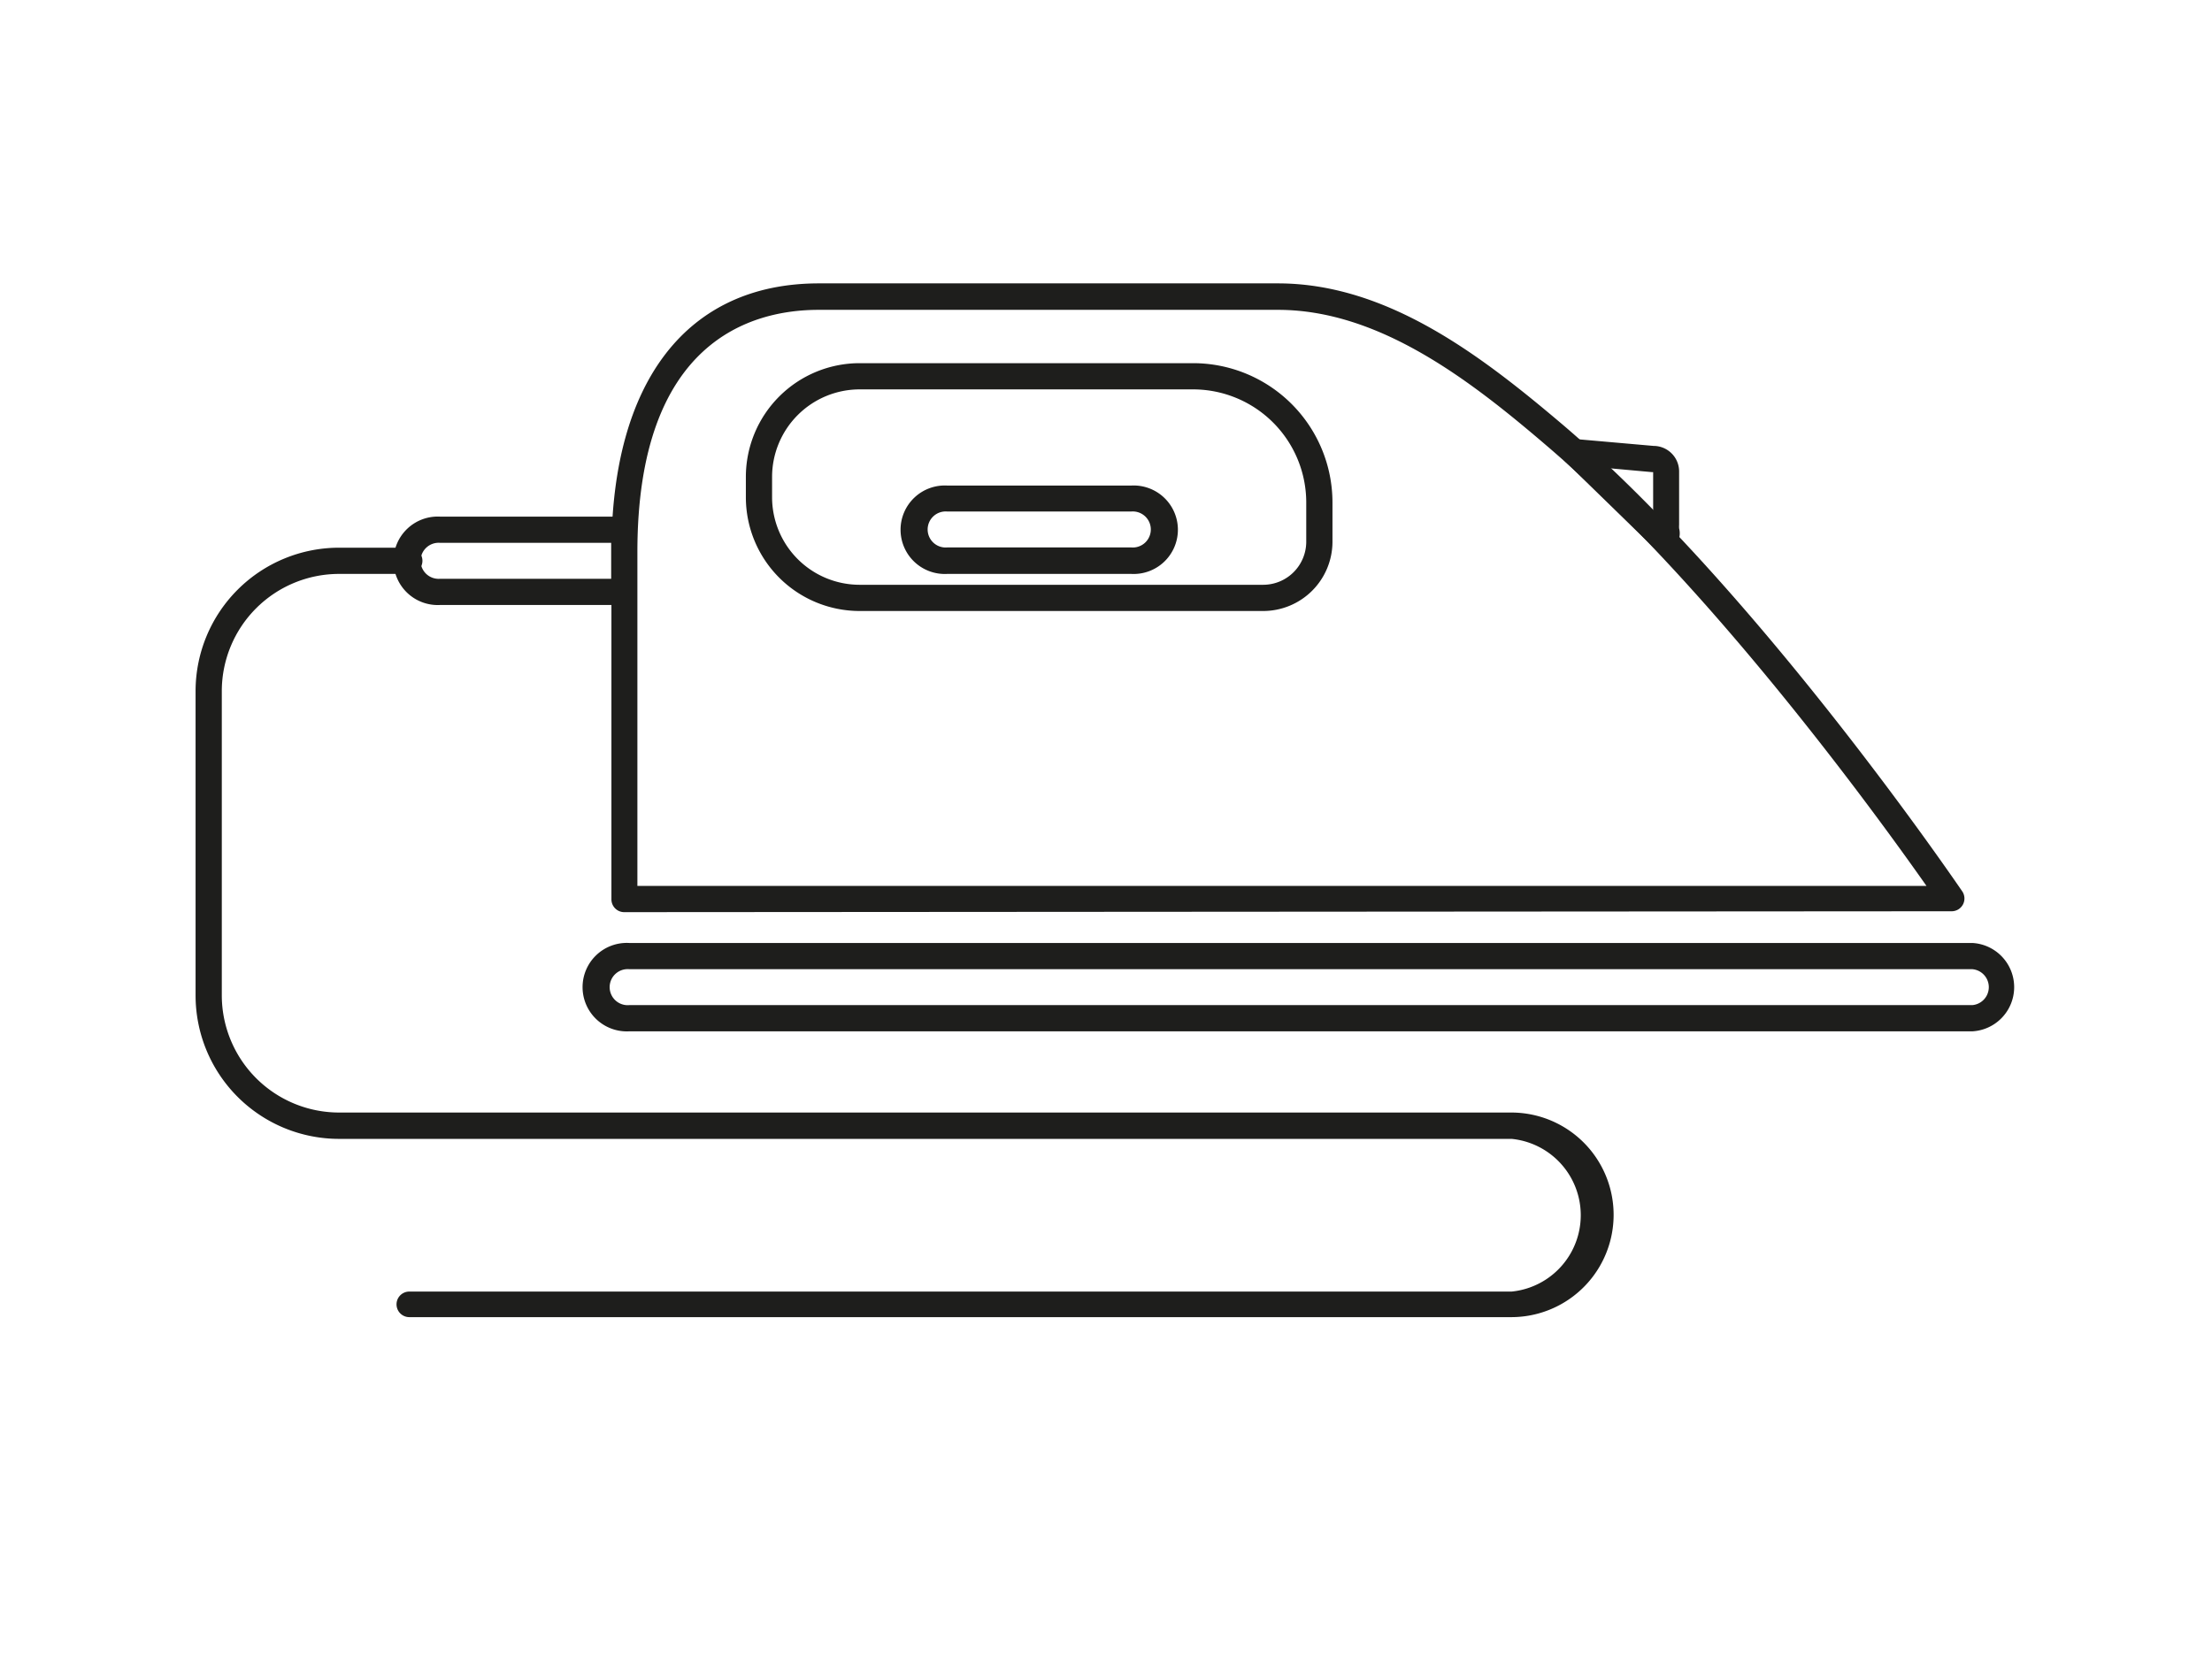
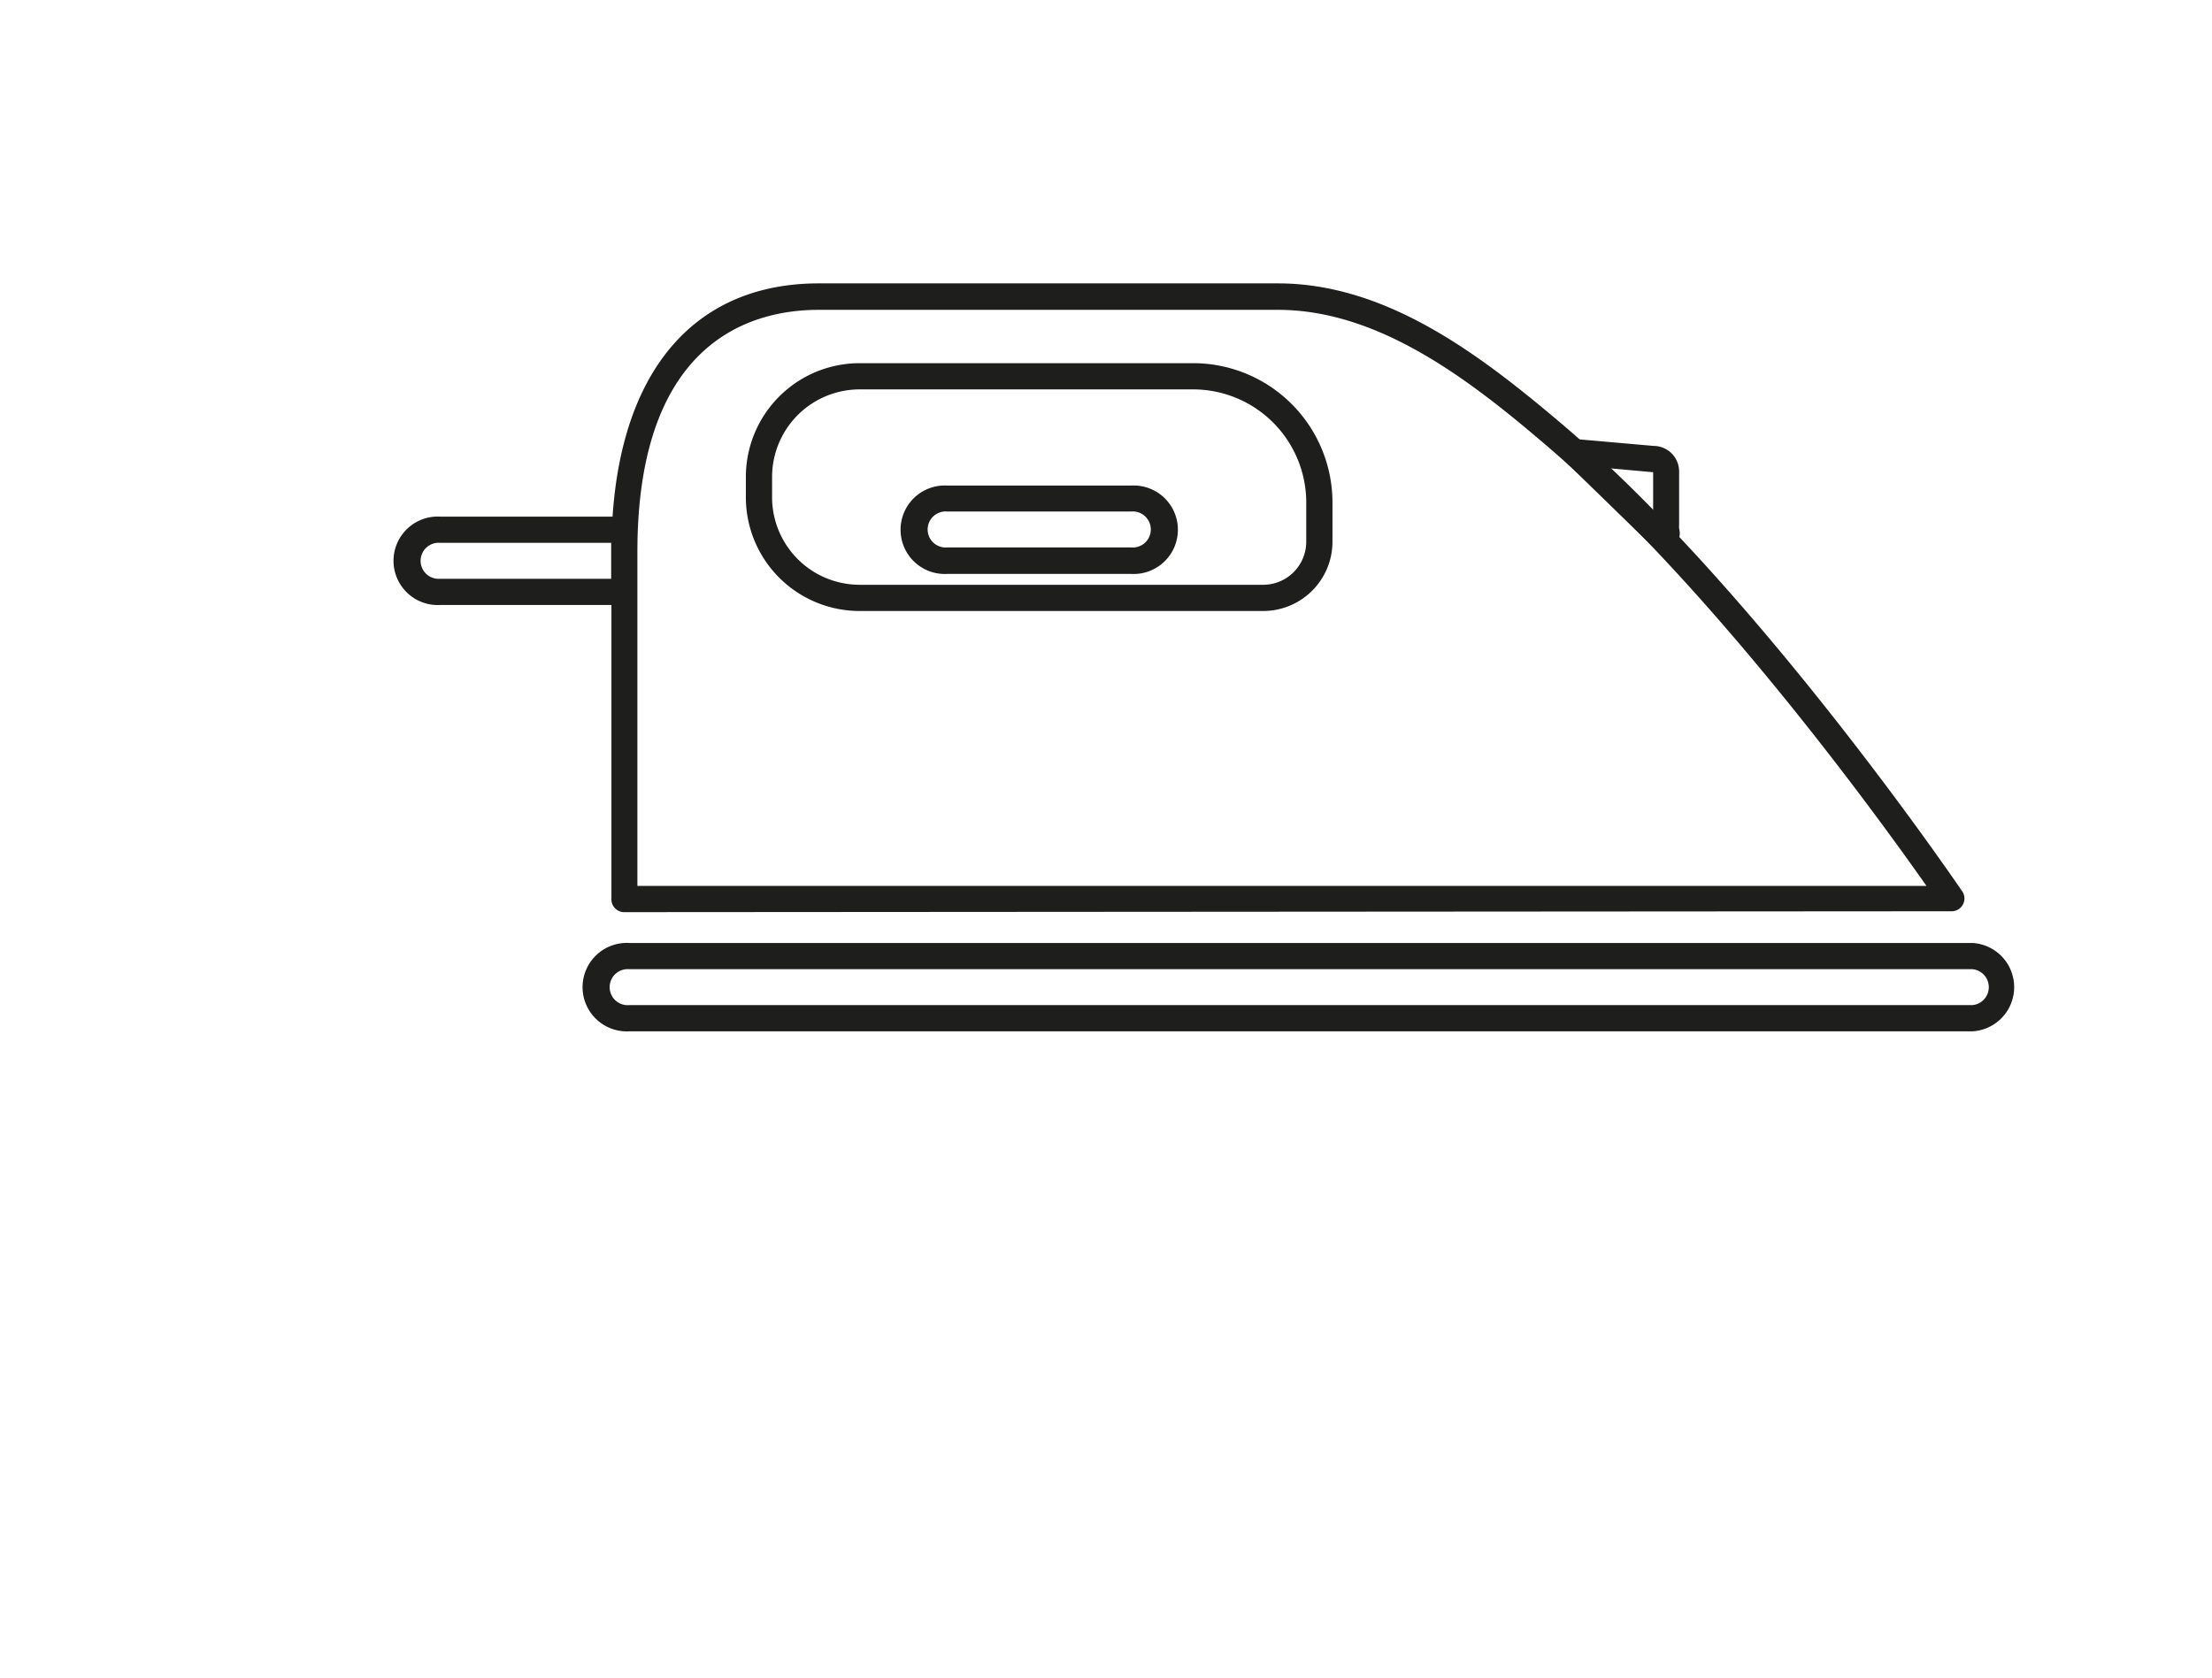
<svg xmlns="http://www.w3.org/2000/svg" id="Capa_1" data-name="Capa 1" viewBox="0 0 172.93 131.21">
  <defs>
    <style>.cls-1{fill:#1e1e1c;}</style>
  </defs>
  <title>ic-plancha</title>
  <path class="cls-1" d="M48.8,71.33a1,1,0,0,1-1-1V43.16c0-13.33,5.91-21,16.22-21H99.9c8.61,0,16,5.73,22.34,11.11,15.36,13.12,31,36.21,31.17,36.44a1,1,0,0,1,.06,1,1,1,0,0,1-.91.55ZM64,24.23c-5.29,0-14.17,2.46-14.17,18.93V69.28H150.61c-3.82-5.44-16.89-23.49-29.7-34.43-6-5.14-13.1-10.62-21-10.62Z" />
  <path class="cls-1" d="M154.19,80.65h-105a3.46,3.46,0,1,1,0-6.91h105a3.46,3.46,0,0,1,0,6.91Zm-105-4.86a1.41,1.41,0,1,0,0,2.81h105a1.41,1.41,0,0,0,0-2.81Z" />
  <path class="cls-1" d="M88.44,44.88H74.05a3.46,3.46,0,1,1,0-6.91H88.44a3.46,3.46,0,1,1,0,6.91ZM74.05,40a1.41,1.41,0,1,0,0,2.81H88.44a1.41,1.41,0,1,0,0-2.81Z" />
  <path class="cls-1" d="M98.76,47.78H67.2a8.9,8.9,0,0,1-8.89-8.89v-1.6A8.9,8.9,0,0,1,67.2,28.4H93.28a10.9,10.9,0,0,1,10.89,10.89v3.07A5.42,5.42,0,0,1,98.76,47.78ZM67.2,30.45a6.85,6.85,0,0,0-6.84,6.84v1.6a6.85,6.85,0,0,0,6.84,6.84H98.76a3.37,3.37,0,0,0,3.36-3.37V39.29a8.85,8.85,0,0,0-8.84-8.84Z" />
  <path class="cls-1" d="M130,43.11a1,1,0,0,1-.72-.29l-6.92-6.74a1,1,0,0,1-.22-1.16,1.05,1.05,0,0,1,1-.59l6.13.54a2,2,0,0,1,2,2v4.16a2.36,2.36,0,0,0,0,.29,1.53,1.53,0,0,1-.26,1.31A1.34,1.34,0,0,1,130,43.11Zm-.69-1.29h0Zm-3.46-5.2,3.39,3.3v-3h-.09Z" />
  <path class="cls-1" d="M48.8,47.31H34.41a3.46,3.46,0,1,1,0-6.91H48.8a1,1,0,0,1,1,1v4.87A1,1,0,0,1,48.8,47.31ZM34.41,42.45a1.41,1.41,0,1,0,0,2.81H47.78V42.45Z" />
-   <path class="cls-1" d="M118.15,103H32A1,1,0,0,1,32,101h86.18a6,6,0,0,0,0-11.94H26.5A11.22,11.22,0,0,1,15.29,77.84V54A11.22,11.22,0,0,1,26.5,42.83H32a1,1,0,1,1,0,2.05H26.5A9.17,9.17,0,0,0,17.34,54v23.8A9.17,9.17,0,0,0,26.5,87h91.65a8,8,0,0,1,0,16Z" />
</svg>